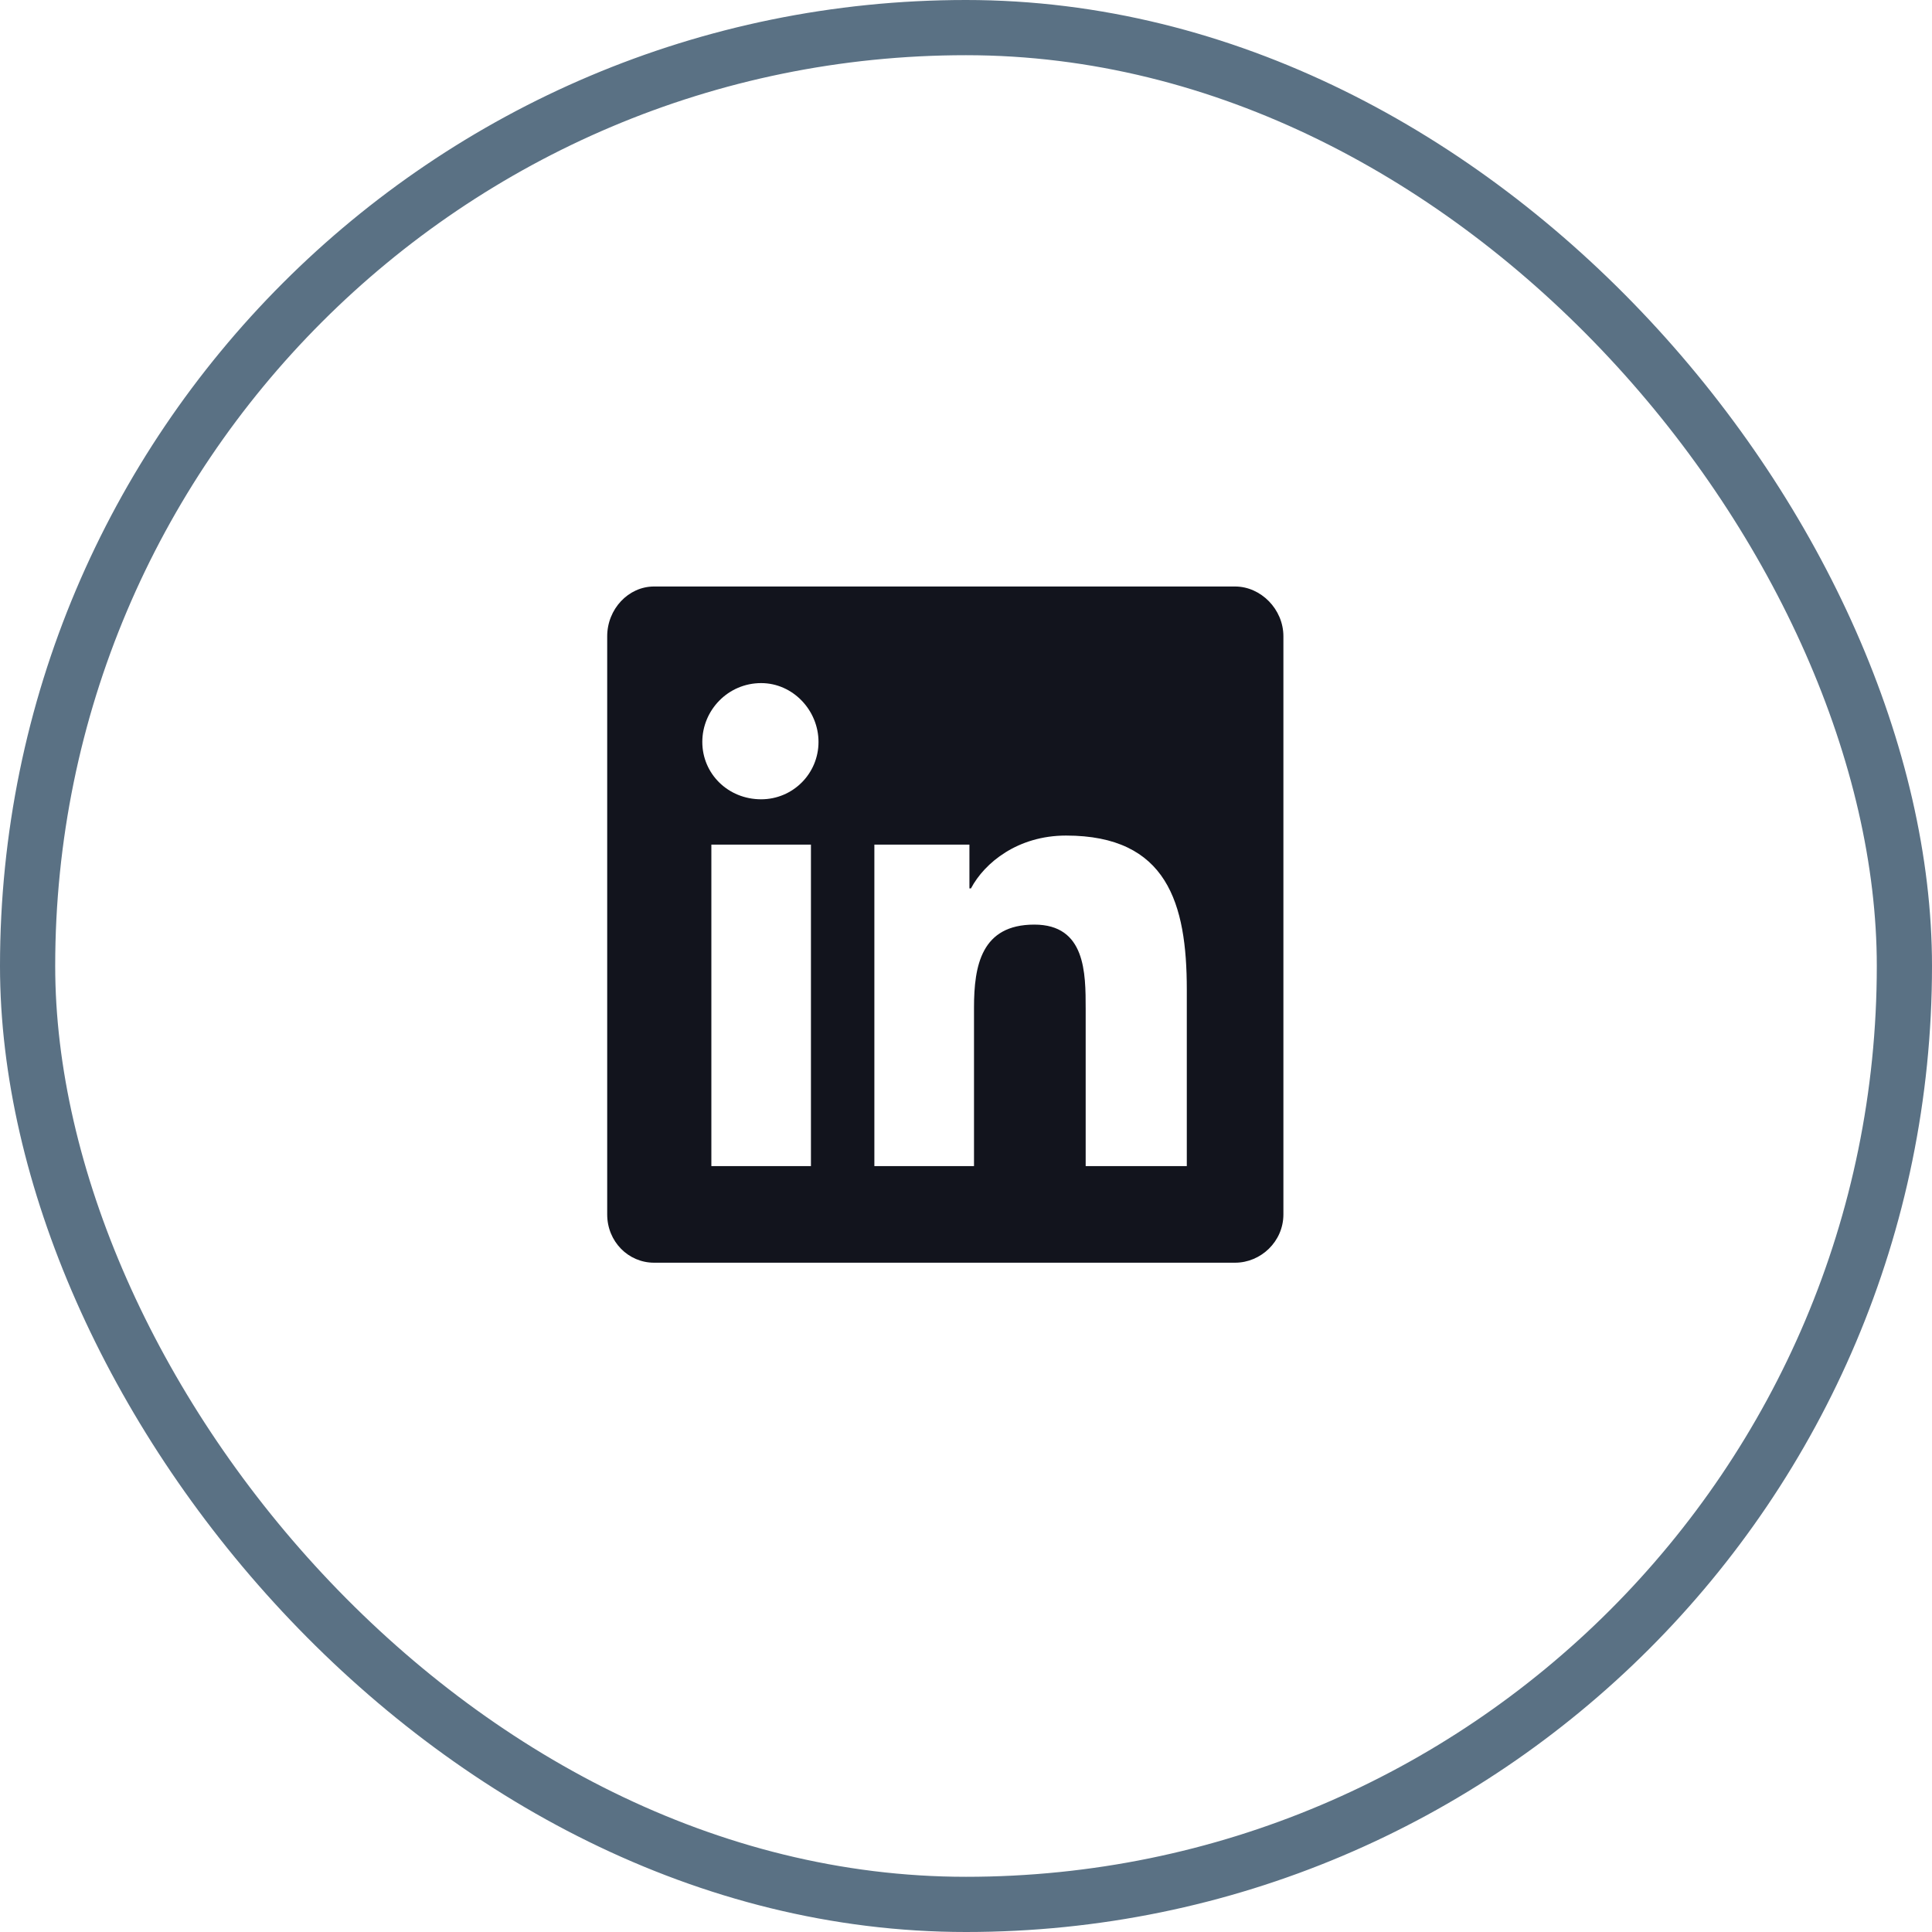
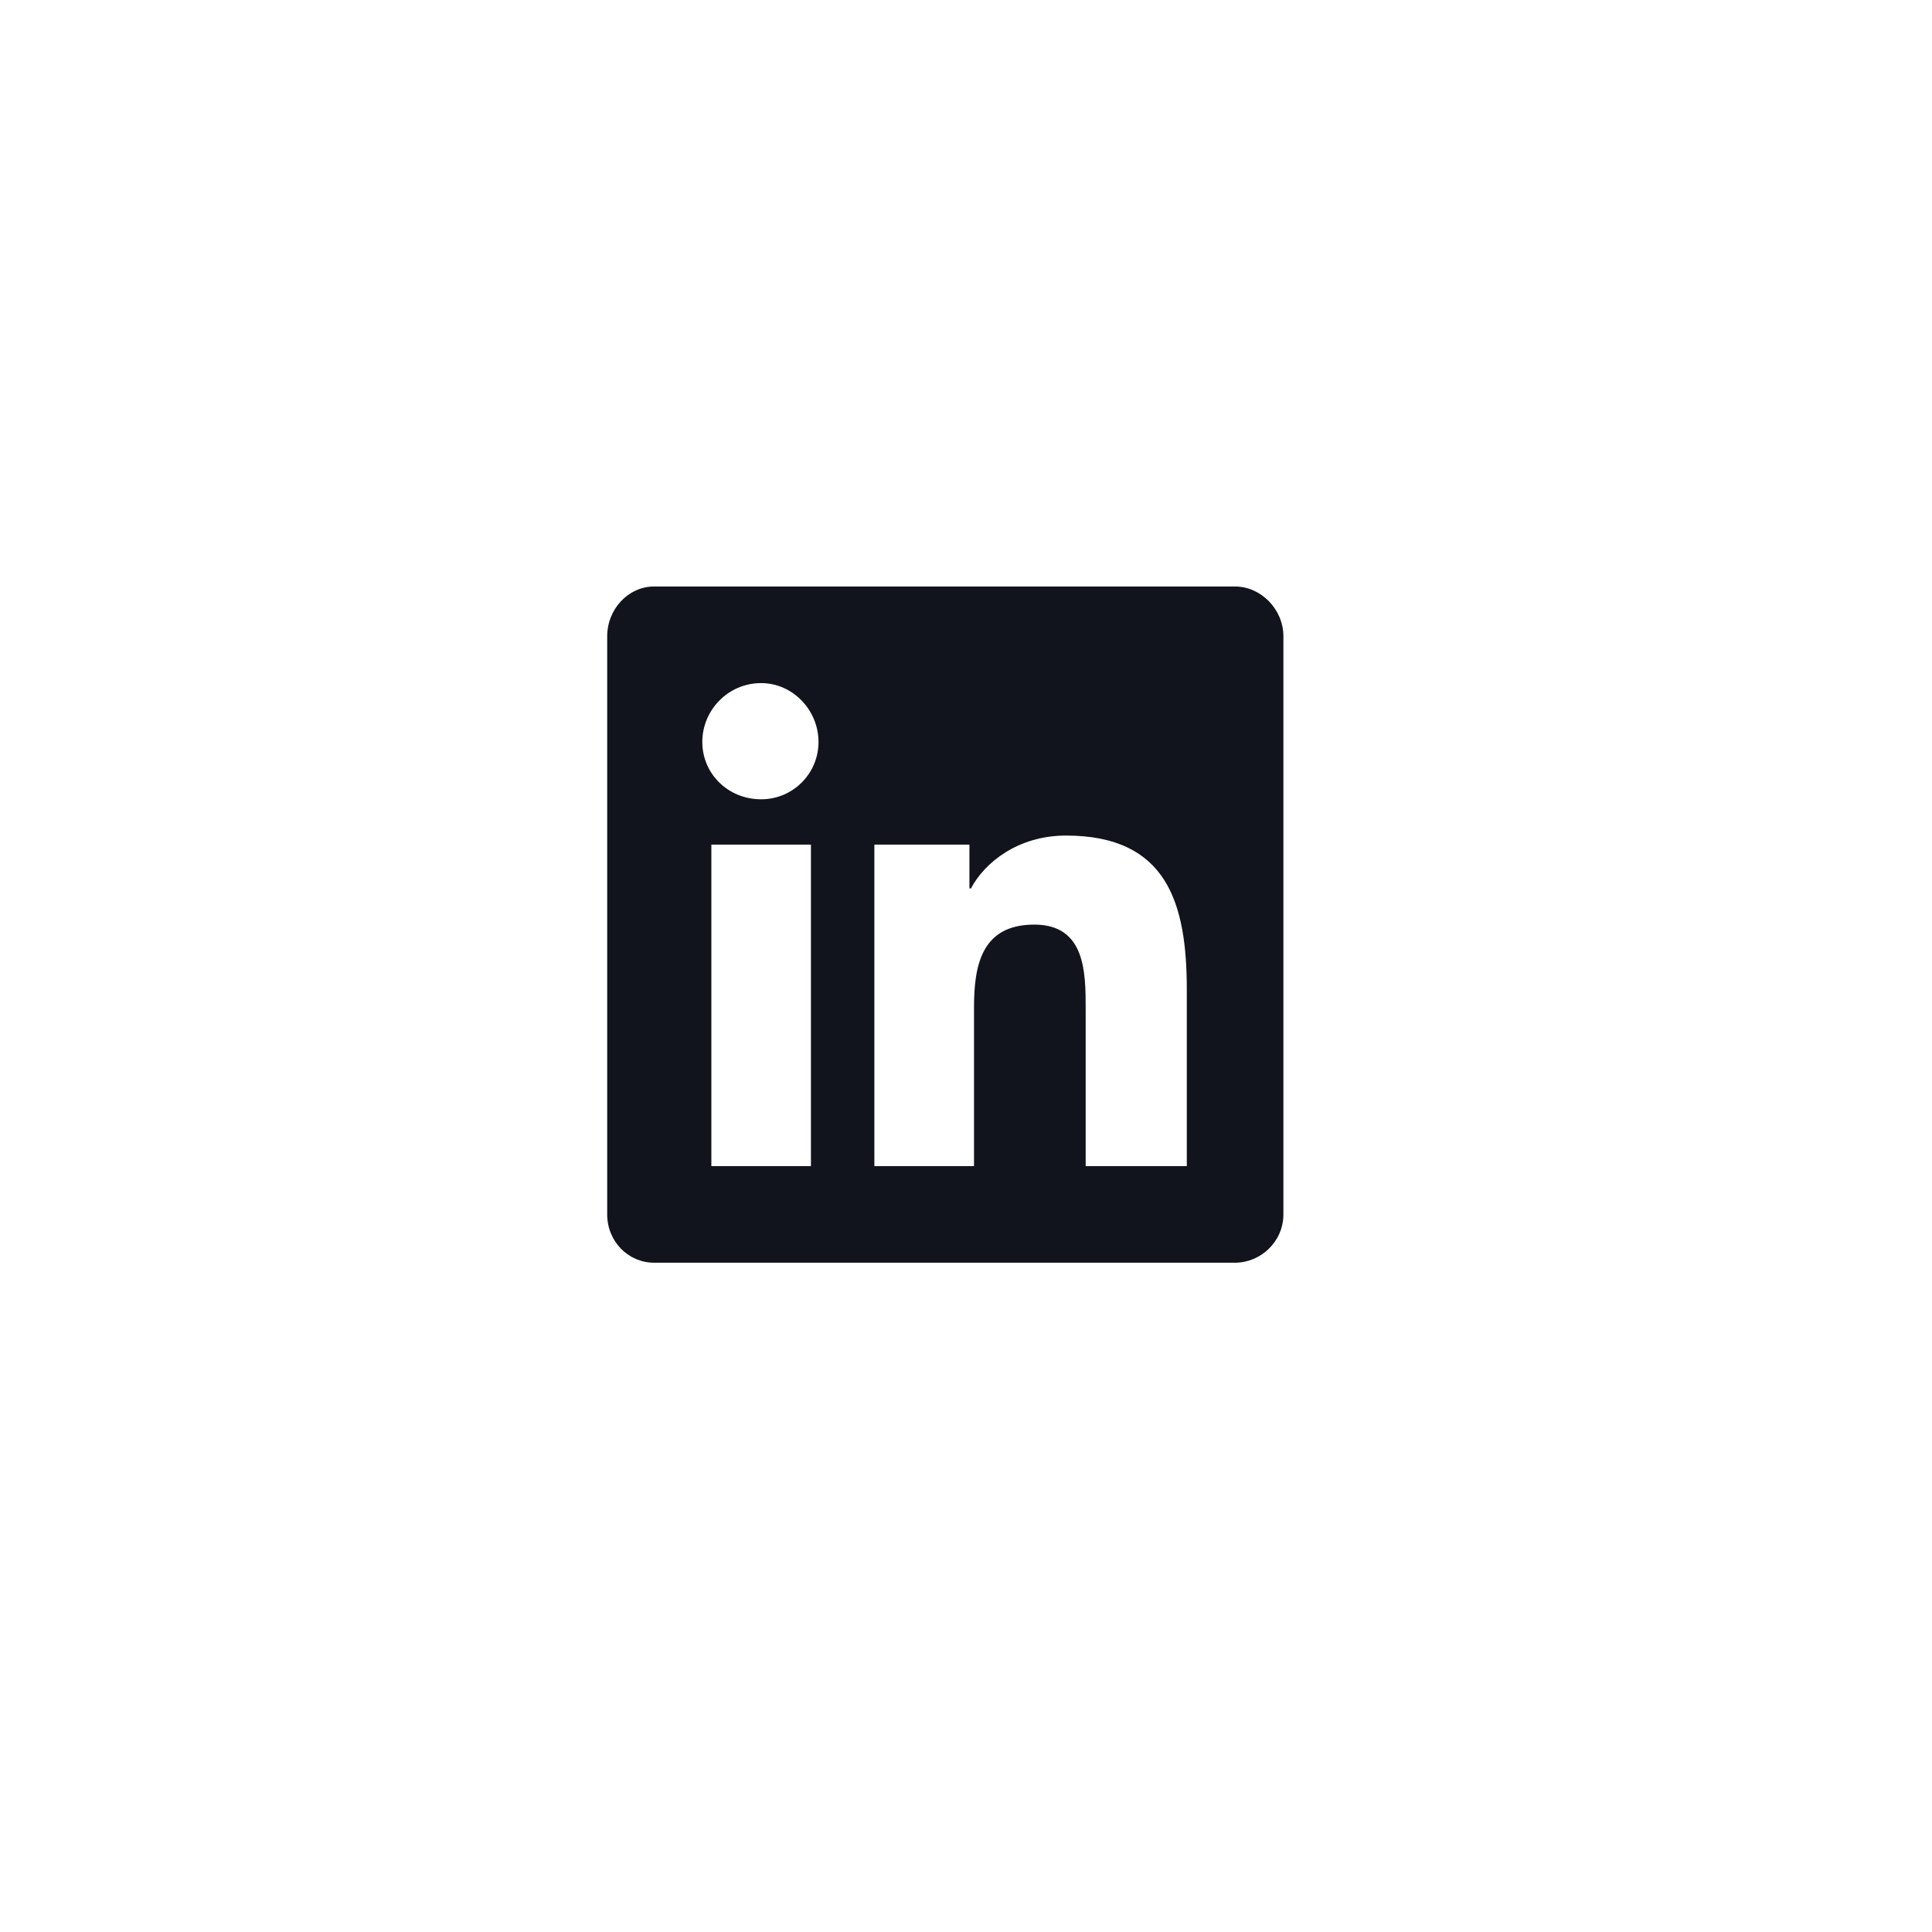
<svg xmlns="http://www.w3.org/2000/svg" width="35" height="35" viewBox="0 0 35 35" fill="none">
-   <rect x="0.5" y="0.5" width="34" height="34" rx="17" stroke="#5A7184" />
  <path d="M22.375 10.625C22.84 10.625 23.25 11.035 23.25 11.527V22C23.25 22.492 22.84 22.875 22.375 22.875H11.848C11.383 22.875 11 22.492 11 22V11.527C11 11.035 11.383 10.625 11.848 10.625H22.375ZM14.691 21.125V15.301H12.887V21.125H14.691ZM13.789 14.48C14.363 14.48 14.828 14.016 14.828 13.441C14.828 12.867 14.363 12.375 13.789 12.375C13.188 12.375 12.723 12.867 12.723 13.441C12.723 14.016 13.188 14.48 13.789 14.48ZM21.5 21.125V17.926C21.5 16.367 21.145 15.137 19.312 15.137C18.438 15.137 17.836 15.629 17.59 16.094H17.562V15.301H15.84V21.125H17.645V18.254C17.645 17.488 17.781 16.75 18.738 16.75C19.668 16.75 19.668 17.625 19.668 18.281V21.125H21.5Z" fill="#12141D" />
</svg>